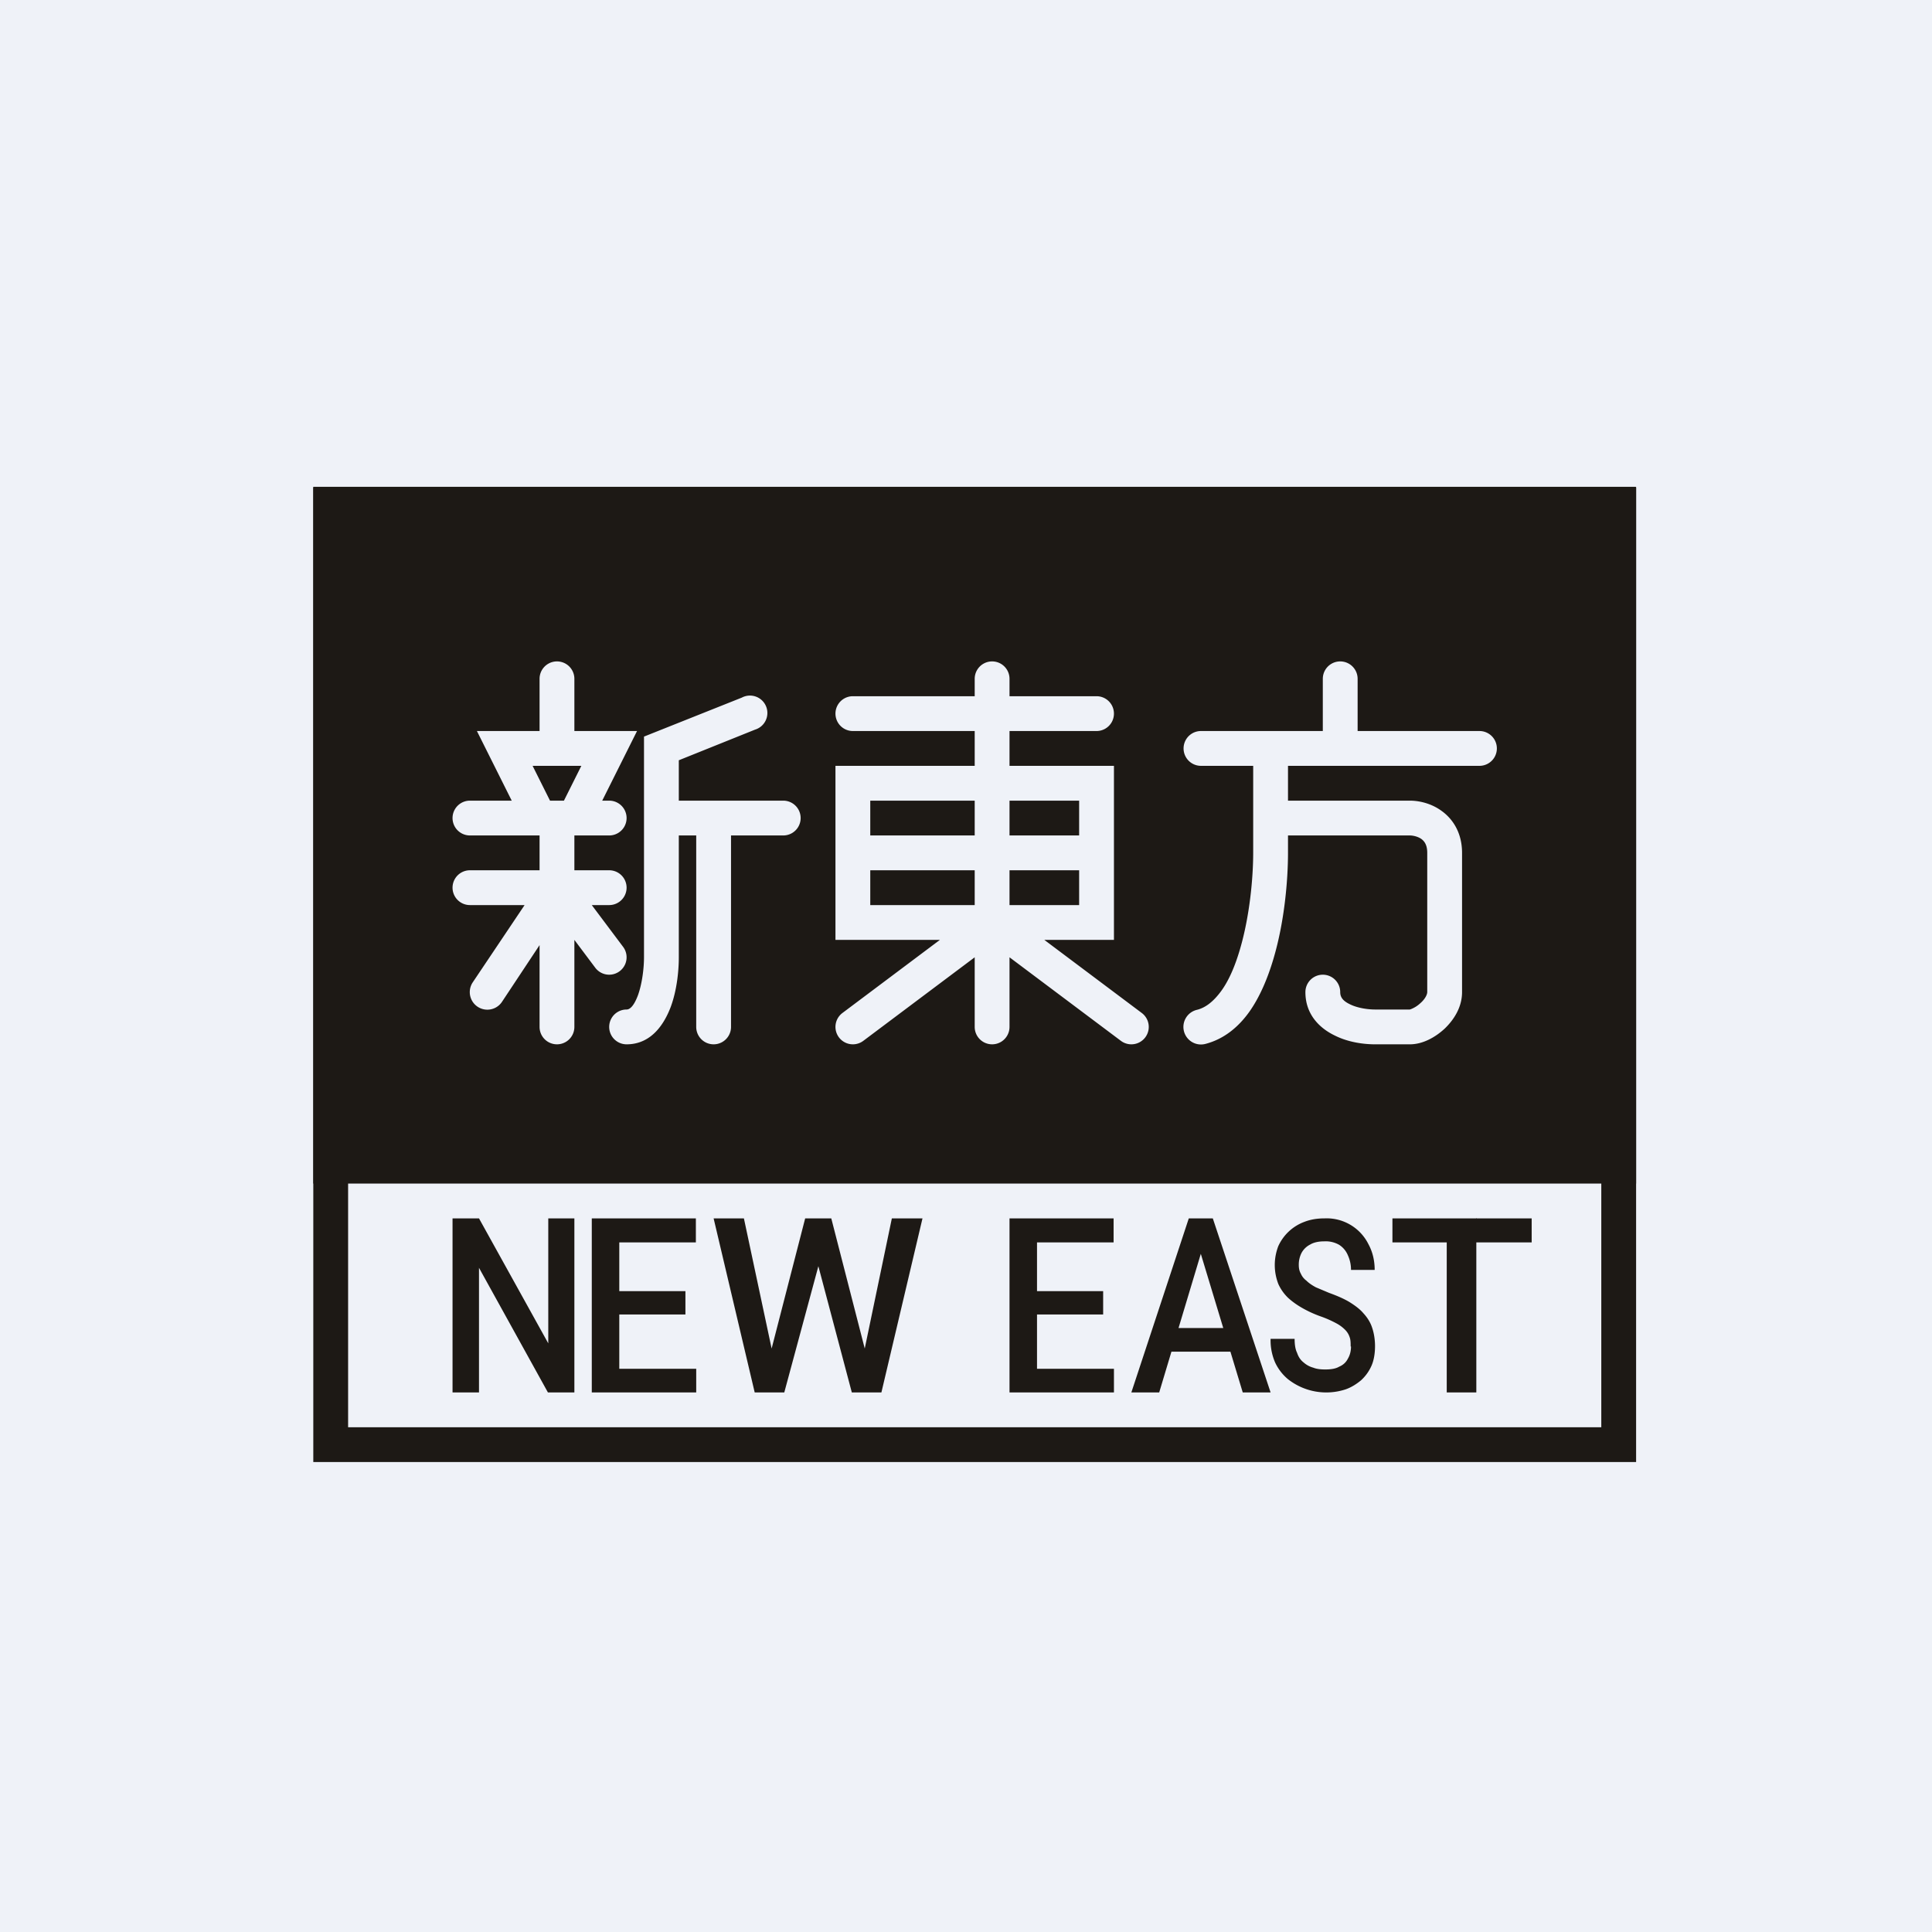
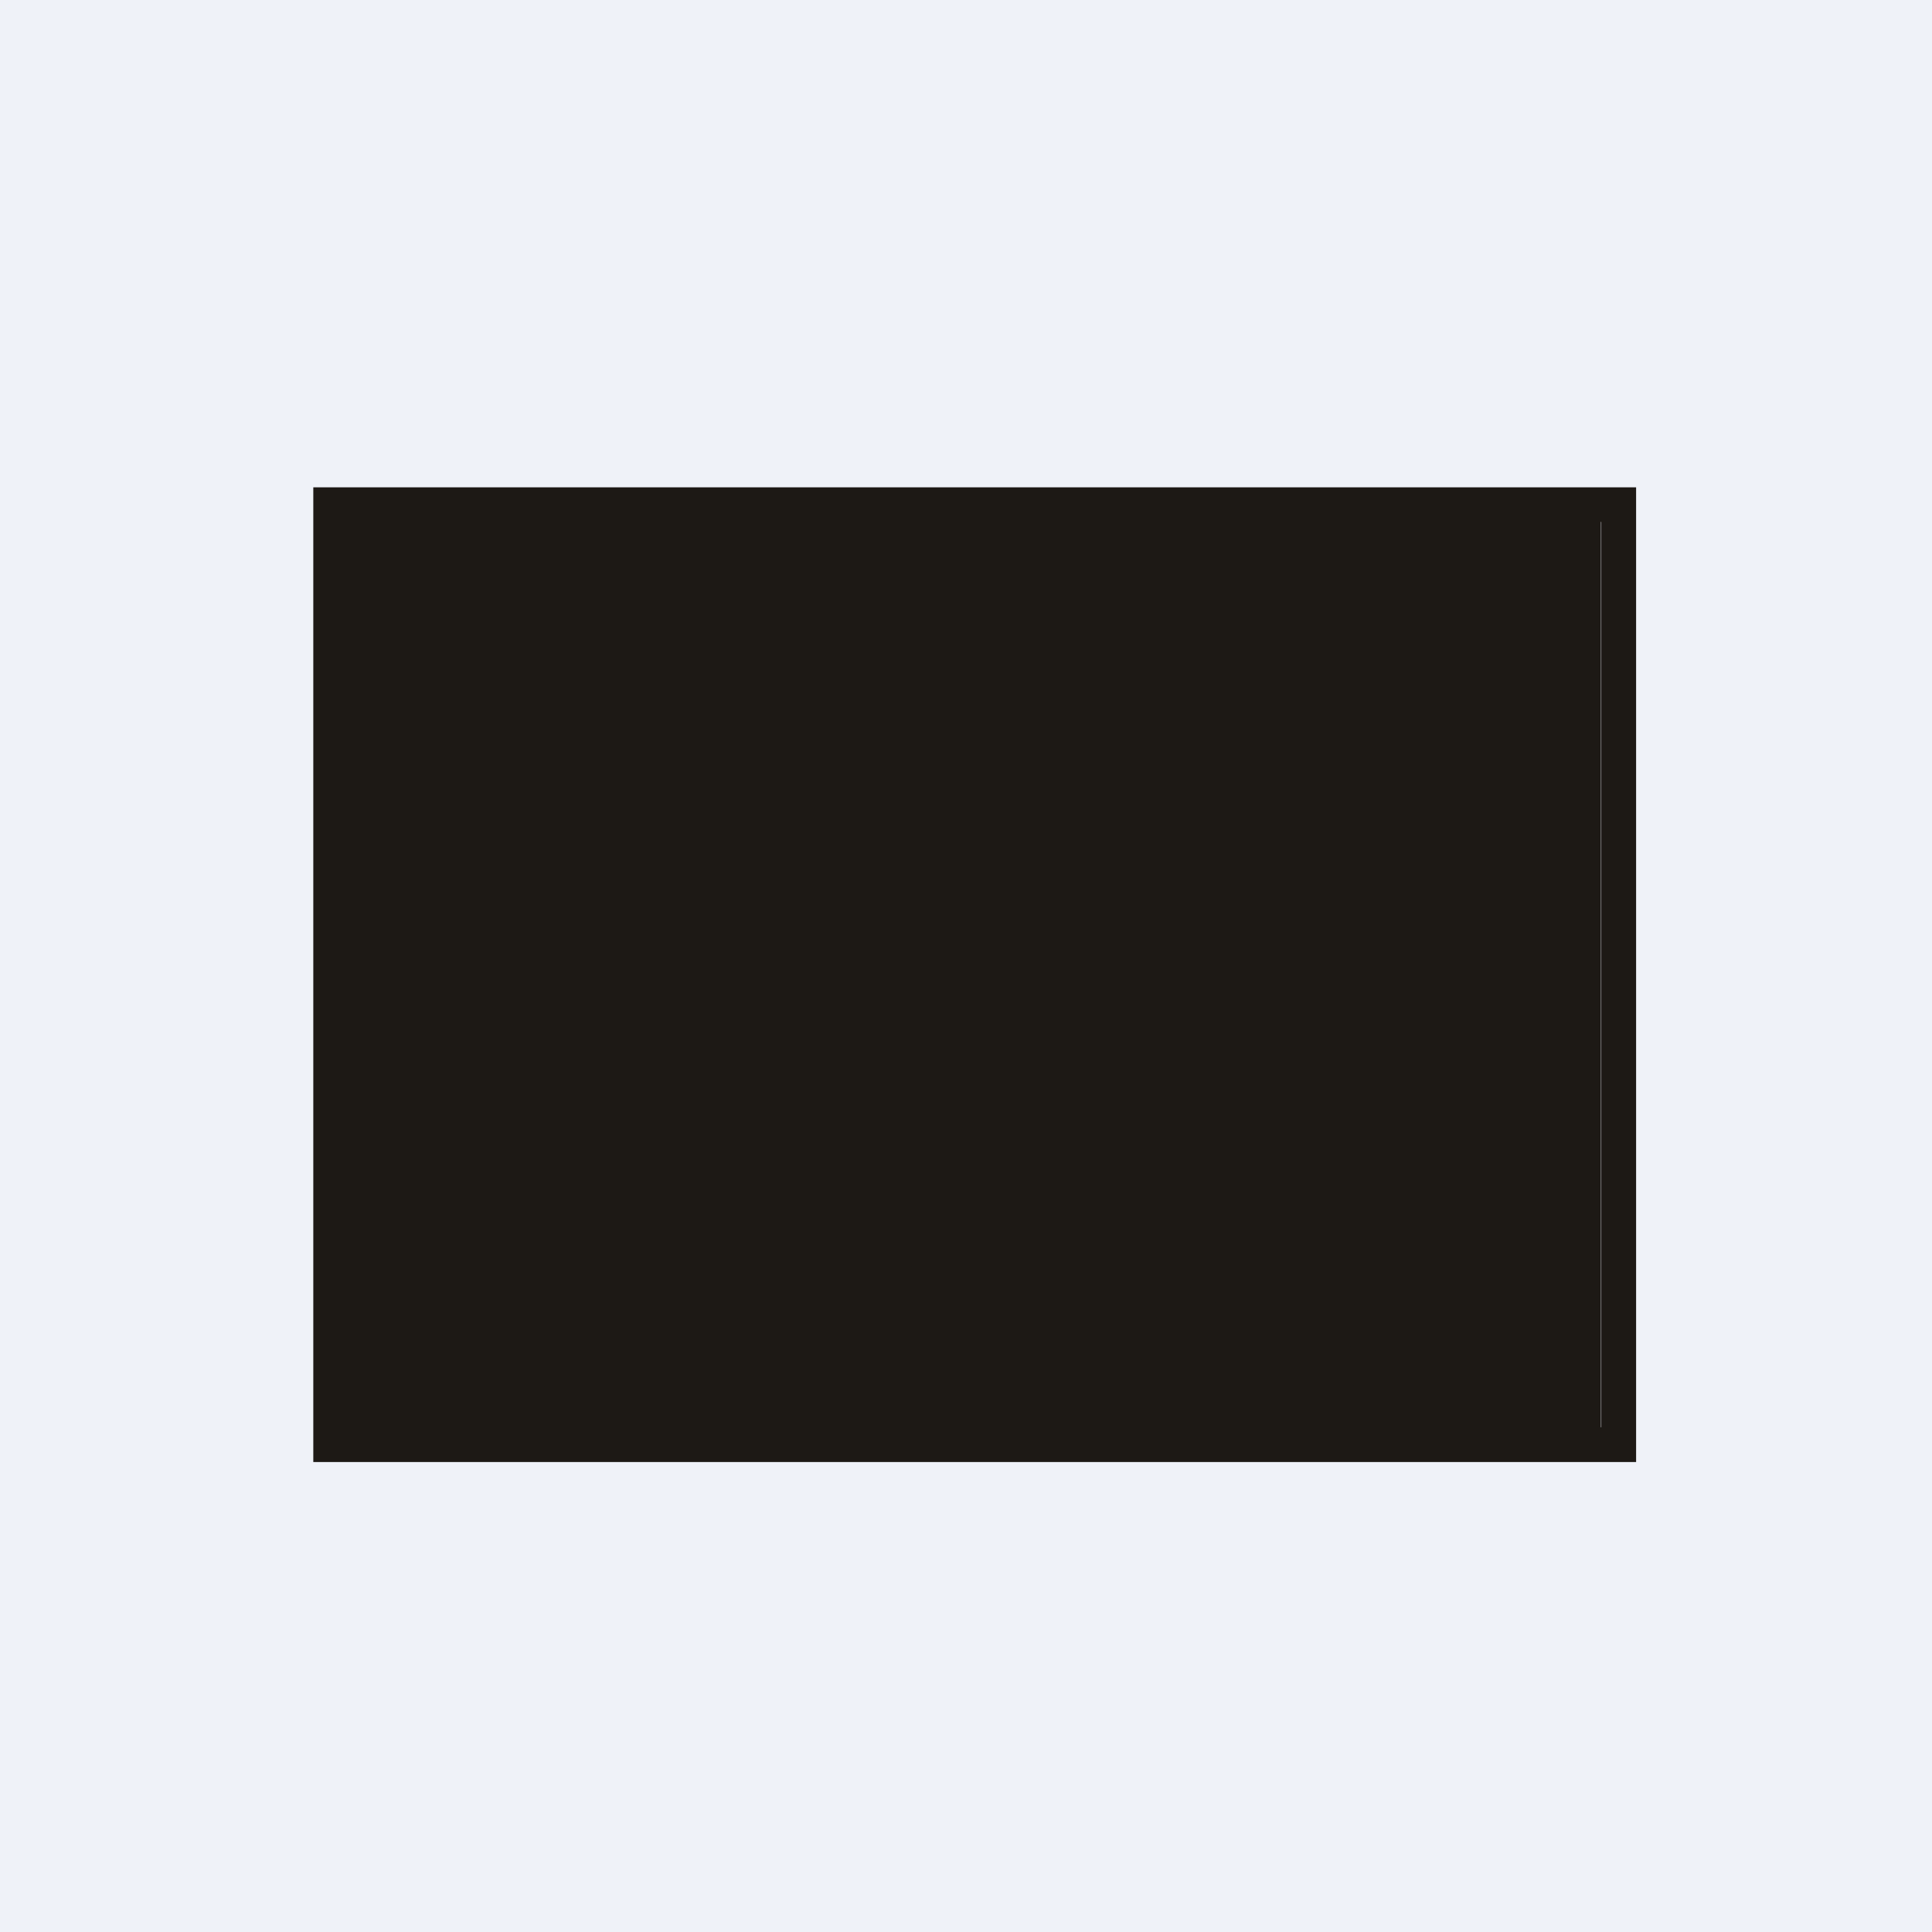
<svg xmlns="http://www.w3.org/2000/svg" viewBox="0 0 55.5 55.5">
  <path d="M 0,0 H 55.5 V 55.5 H 0 Z" fill="rgb(239, 242, 248)" />
-   <path d="M 45.99,14.985 H 10 V 41 H 46 V 15 Z M 9,14 V 42 H 47 V 14 H 9 Z" fill="rgb(29, 25, 21)" fill-rule="evenodd" />
+   <path d="M 45.99,14.985 V 41 H 46 V 15 Z M 9,14 V 42 H 47 V 14 H 9 Z" fill="rgb(29, 25, 21)" fill-rule="evenodd" />
  <path d="M 42.41,34.985 V 40 H 41.56 V 35 H 42.42 Z M 44,35 V 35.69 H 40 V 35 H 44 Z M 38.8,38.68 C 38.8,38.58 38.8,38.49 38.77,38.41 A 0.53,0.53 0 0,0 38.64,38.2 A 1.04,1.04 0 0,0 38.38,38.01 A 3.13,3.13 0 0,0 37.95,37.82 C 37.75,37.75 37.58,37.67 37.42,37.58 C 37.26,37.49 37.12,37.39 37,37.28 A 1.29,1.29 0 0,1 36.72,36.88 C 36.66,36.72 36.62,36.54 36.62,36.34 S 36.66,35.96 36.72,35.8 A 1.33,1.33 0 0,1 37.47,35.1 C 37.65,35.03 37.84,35 38.05,35 A 1.34,1.34 0 0,1 39.31,35.74 C 39.43,35.96 39.49,36.21 39.49,36.48 H 38.81 A 1,1 0 0,0 38.72,36.06 A 0.65,0.65 0 0,0 38.47,35.76 A 0.78,0.78 0 0,0 38.04,35.66 C 37.88,35.66 37.74,35.69 37.64,35.75 A 0.58,0.58 0 0,0 37.39,35.99 A 0.74,0.74 0 0,0 37.31,36.34 C 37.31,36.44 37.33,36.52 37.37,36.59 C 37.4,36.66 37.45,36.73 37.53,36.79 C 37.6,36.86 37.69,36.92 37.8,36.98 L 38.18,37.14 C 38.4,37.22 38.59,37.3 38.76,37.4 C 38.92,37.5 39.06,37.6 39.17,37.73 C 39.28,37.85 39.37,37.99 39.42,38.15 C 39.47,38.3 39.5,38.48 39.5,38.67 C 39.5,38.87 39.47,39.07 39.4,39.23 C 39.33,39.39 39.23,39.53 39.1,39.65 C 38.98,39.75 38.83,39.85 38.66,39.91 A 1.78,1.78 0 0,1 37,39.62 A 1.4,1.4 0 0,1 36.63,39.14 A 1.6,1.6 0 0,1 36.5,38.46 H 37.19 C 37.19,38.62 37.21,38.76 37.26,38.86 C 37.3,38.98 37.36,39.07 37.45,39.14 C 37.53,39.21 37.62,39.26 37.73,39.29 C 37.83,39.33 37.95,39.34 38.07,39.34 C 38.23,39.34 38.37,39.32 38.47,39.26 C 38.59,39.21 38.67,39.13 38.72,39.03 C 38.78,38.93 38.81,38.81 38.81,38.68 Z M 34.6,35.67 L 33.3,40 H 32.5 L 34.15,35 H 34.66 L 34.61,35.67 Z M 35.7,40 L 34.39,35.67 L 34.33,35 H 34.84 L 36.5,40 H 35.7 Z M 35.64,38.15 V 38.83 H 33.25 V 38.15 H 35.64 Z M 32,39.32 V 40 H 29.57 V 39.32 H 32 Z M 29.79,35 V 40 H 29 V 35 H 29.79 Z M 31.69,37.09 V 37.76 H 29.57 V 37.09 H 31.68 Z M 31.99,35 V 35.69 H 29.57 V 35 H 31.98 Z M 22.13,38.88 L 23.13,35 H 23.67 L 23.61,36 L 22.53,40 H 21.98 L 22.13,38.88 Z M 21.37,35 L 22.19,38.85 L 22.26,40 H 21.68 L 20.5,35 H 21.37 Z M 24.82,38.84 L 25.62,35 H 26.5 L 25.32,40 H 24.74 L 24.82,38.84 Z M 23.88,35 L 24.88,38.89 L 25.02,40 H 24.47 L 23.41,36 L 23.35,35 H 23.88 Z M 20,39.32 V 40 H 17.57 V 39.32 H 20 Z M 17.79,35 V 40 H 17 V 35 H 17.79 Z M 19.69,37.09 V 37.76 H 17.57 V 37.09 H 19.68 Z M 19.99,35 V 35.69 H 17.57 V 35 H 19.98 Z M 16.5,35 V 40 H 15.74 L 13.76,36.42 V 40 H 13 V 35 H 13.76 L 15.75,38.59 V 35 H 16.5 Z" fill="rgb(29, 25, 21)" />
-   <path d="M 46.99,13.985 H 9 V 34 H 47 V 14 Z M 16.5,19.5 A 0.5,0.5 0 0,0 15.5,19.5 V 21 H 13.7 L 14.7,23 H 13.5 A 0.5,0.5 0 0,0 13.5,24 H 15.5 V 25 H 13.5 A 0.5,0.5 0 0,0 13.5,26 H 15.07 L 13.58,28.22 A 0.5,0.5 0 0,0 14.42,28.78 L 15.5,27.15 V 29.5 A 0.5,0.5 0 0,0 16.5,29.5 V 27 L 17.1,27.8 A 0.5,0.5 0 0,0 17.9,27.2 L 17,26 H 17.5 A 0.5,0.5 0 0,0 17.5,25 H 16.5 V 24 H 17.5 A 0.5,0.5 0 0,0 17.5,23 H 17.3 L 18.3,21 H 16.5 V 19.5 Z M 15.3,22 L 15.8,23 H 16.2 L 16.7,22 H 15.3 Z M 29,19.5 A 0.5,0.5 0 0,0 28,19.5 V 20 H 24.5 A 0.5,0.5 0 0,0 24.5,21 H 28 V 22 H 24 V 27 H 27 L 24.2,29.1 A 0.5,0.5 0 0,0 24.8,29.9 L 28,27.5 V 29.5 A 0.5,0.5 0 0,0 29,29.5 V 27.5 L 32.2,29.9 A 0.5,0.5 0 0,0 32.8,29.1 L 30,27 H 32 V 22 H 29 V 21 H 31.5 A 0.5,0.5 0 0,0 31.5,20 H 29 V 19.5 Z M 25,23 H 28 V 24 H 25 V 23 Z M 25,25 H 28 V 26 H 25 V 25 Z M 31,25 H 29 V 26 H 31 V 25 Z M 29,24 H 31 V 23 H 29 V 24 Z M 39,19.5 A 0.5,0.5 0 0,0 38,19.5 V 21 H 34.5 A 0.5,0.5 0 0,0 34.5,22 H 36 V 24.5 C 36,25.22 35.9,26.32 35.62,27.27 C 35.48,27.75 35.3,28.17 35.08,28.47 C 34.86,28.77 34.63,28.95 34.38,29.01 A 0.5,0.5 0 0,0 34.62,29.99 C 35.17,29.85 35.59,29.49 35.9,29.05 C 36.2,28.62 36.42,28.09 36.58,27.55 C 36.9,26.48 37,25.28 37,24.5 V 24 H 40.5 C 40.59,24 40.73,24.03 40.83,24.1 C 40.91,24.16 41,24.26 41,24.5 V 28.5 C 41,28.56 40.95,28.69 40.8,28.82 A 0.84,0.84 0 0,1 40.53,28.99 L 40.5,29 H 39.5 C 39.3,29 39,28.96 38.78,28.85 C 38.57,28.75 38.5,28.64 38.5,28.5 A 0.5,0.5 0 0,0 37.5,28.5 C 37.5,29.16 37.93,29.55 38.35,29.75 C 38.75,29.95 39.2,30 39.5,30 H 40.5 C 40.88,30 41.24,29.79 41.5,29.55 C 41.75,29.31 42,28.95 42,28.5 V 24.5 C 42,23.94 41.75,23.54 41.42,23.3 C 41.11,23.07 40.75,23 40.5,23 H 37 V 22 H 42.5 A 0.5,0.5 0 0,0 42.5,21 H 39 V 19.5 Z M 21.69,20.96 A 0.5,0.5 0 1,0 21.31,20.04 L 18.5,21.16 V 27.5 C 18.5,27.8 18.45,28.24 18.33,28.58 C 18.19,28.96 18.06,29 18,29 A 0.5,0.5 0 0,0 18,30 C 18.74,30 19.1,29.37 19.27,28.92 C 19.45,28.43 19.5,27.87 19.5,27.5 V 24 H 20 V 29.5 A 0.5,0.5 0 0,0 21,29.5 V 24 H 22.5 A 0.5,0.5 0 0,0 22.5,23 H 19.5 V 21.84 L 21.69,20.96 Z" fill="rgb(29, 25, 21)" fill-rule="evenodd" />
</svg>